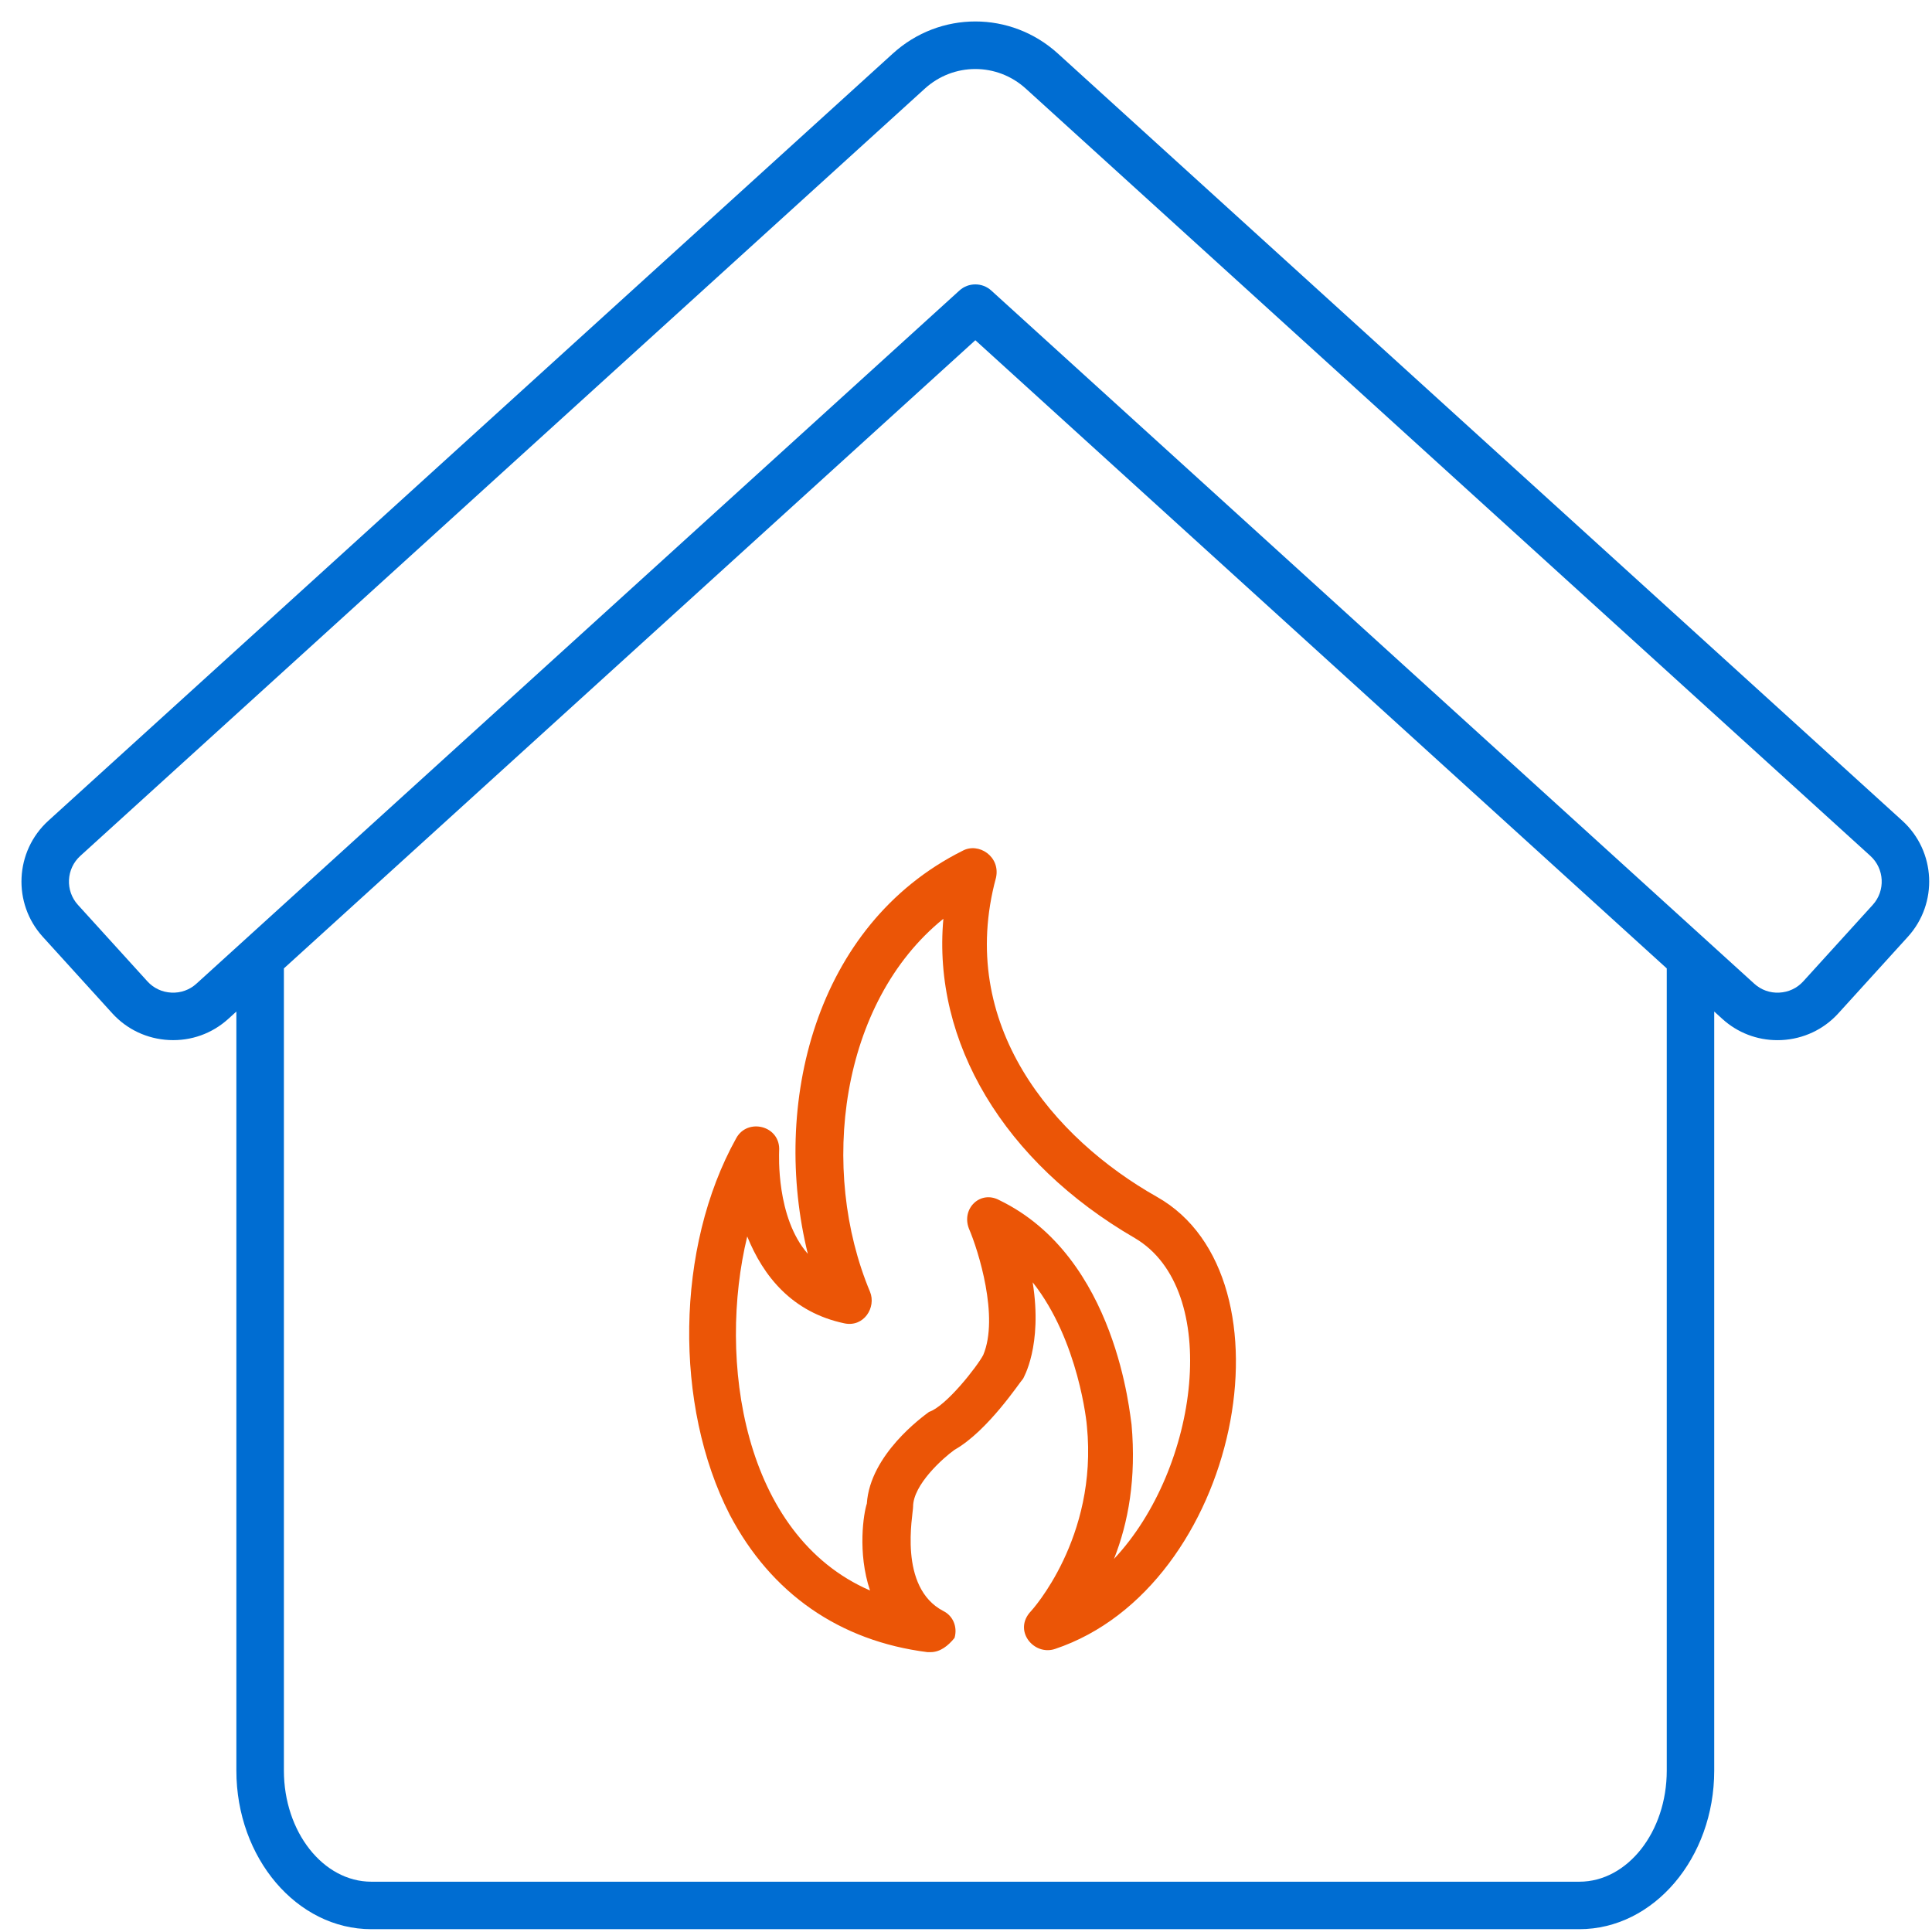
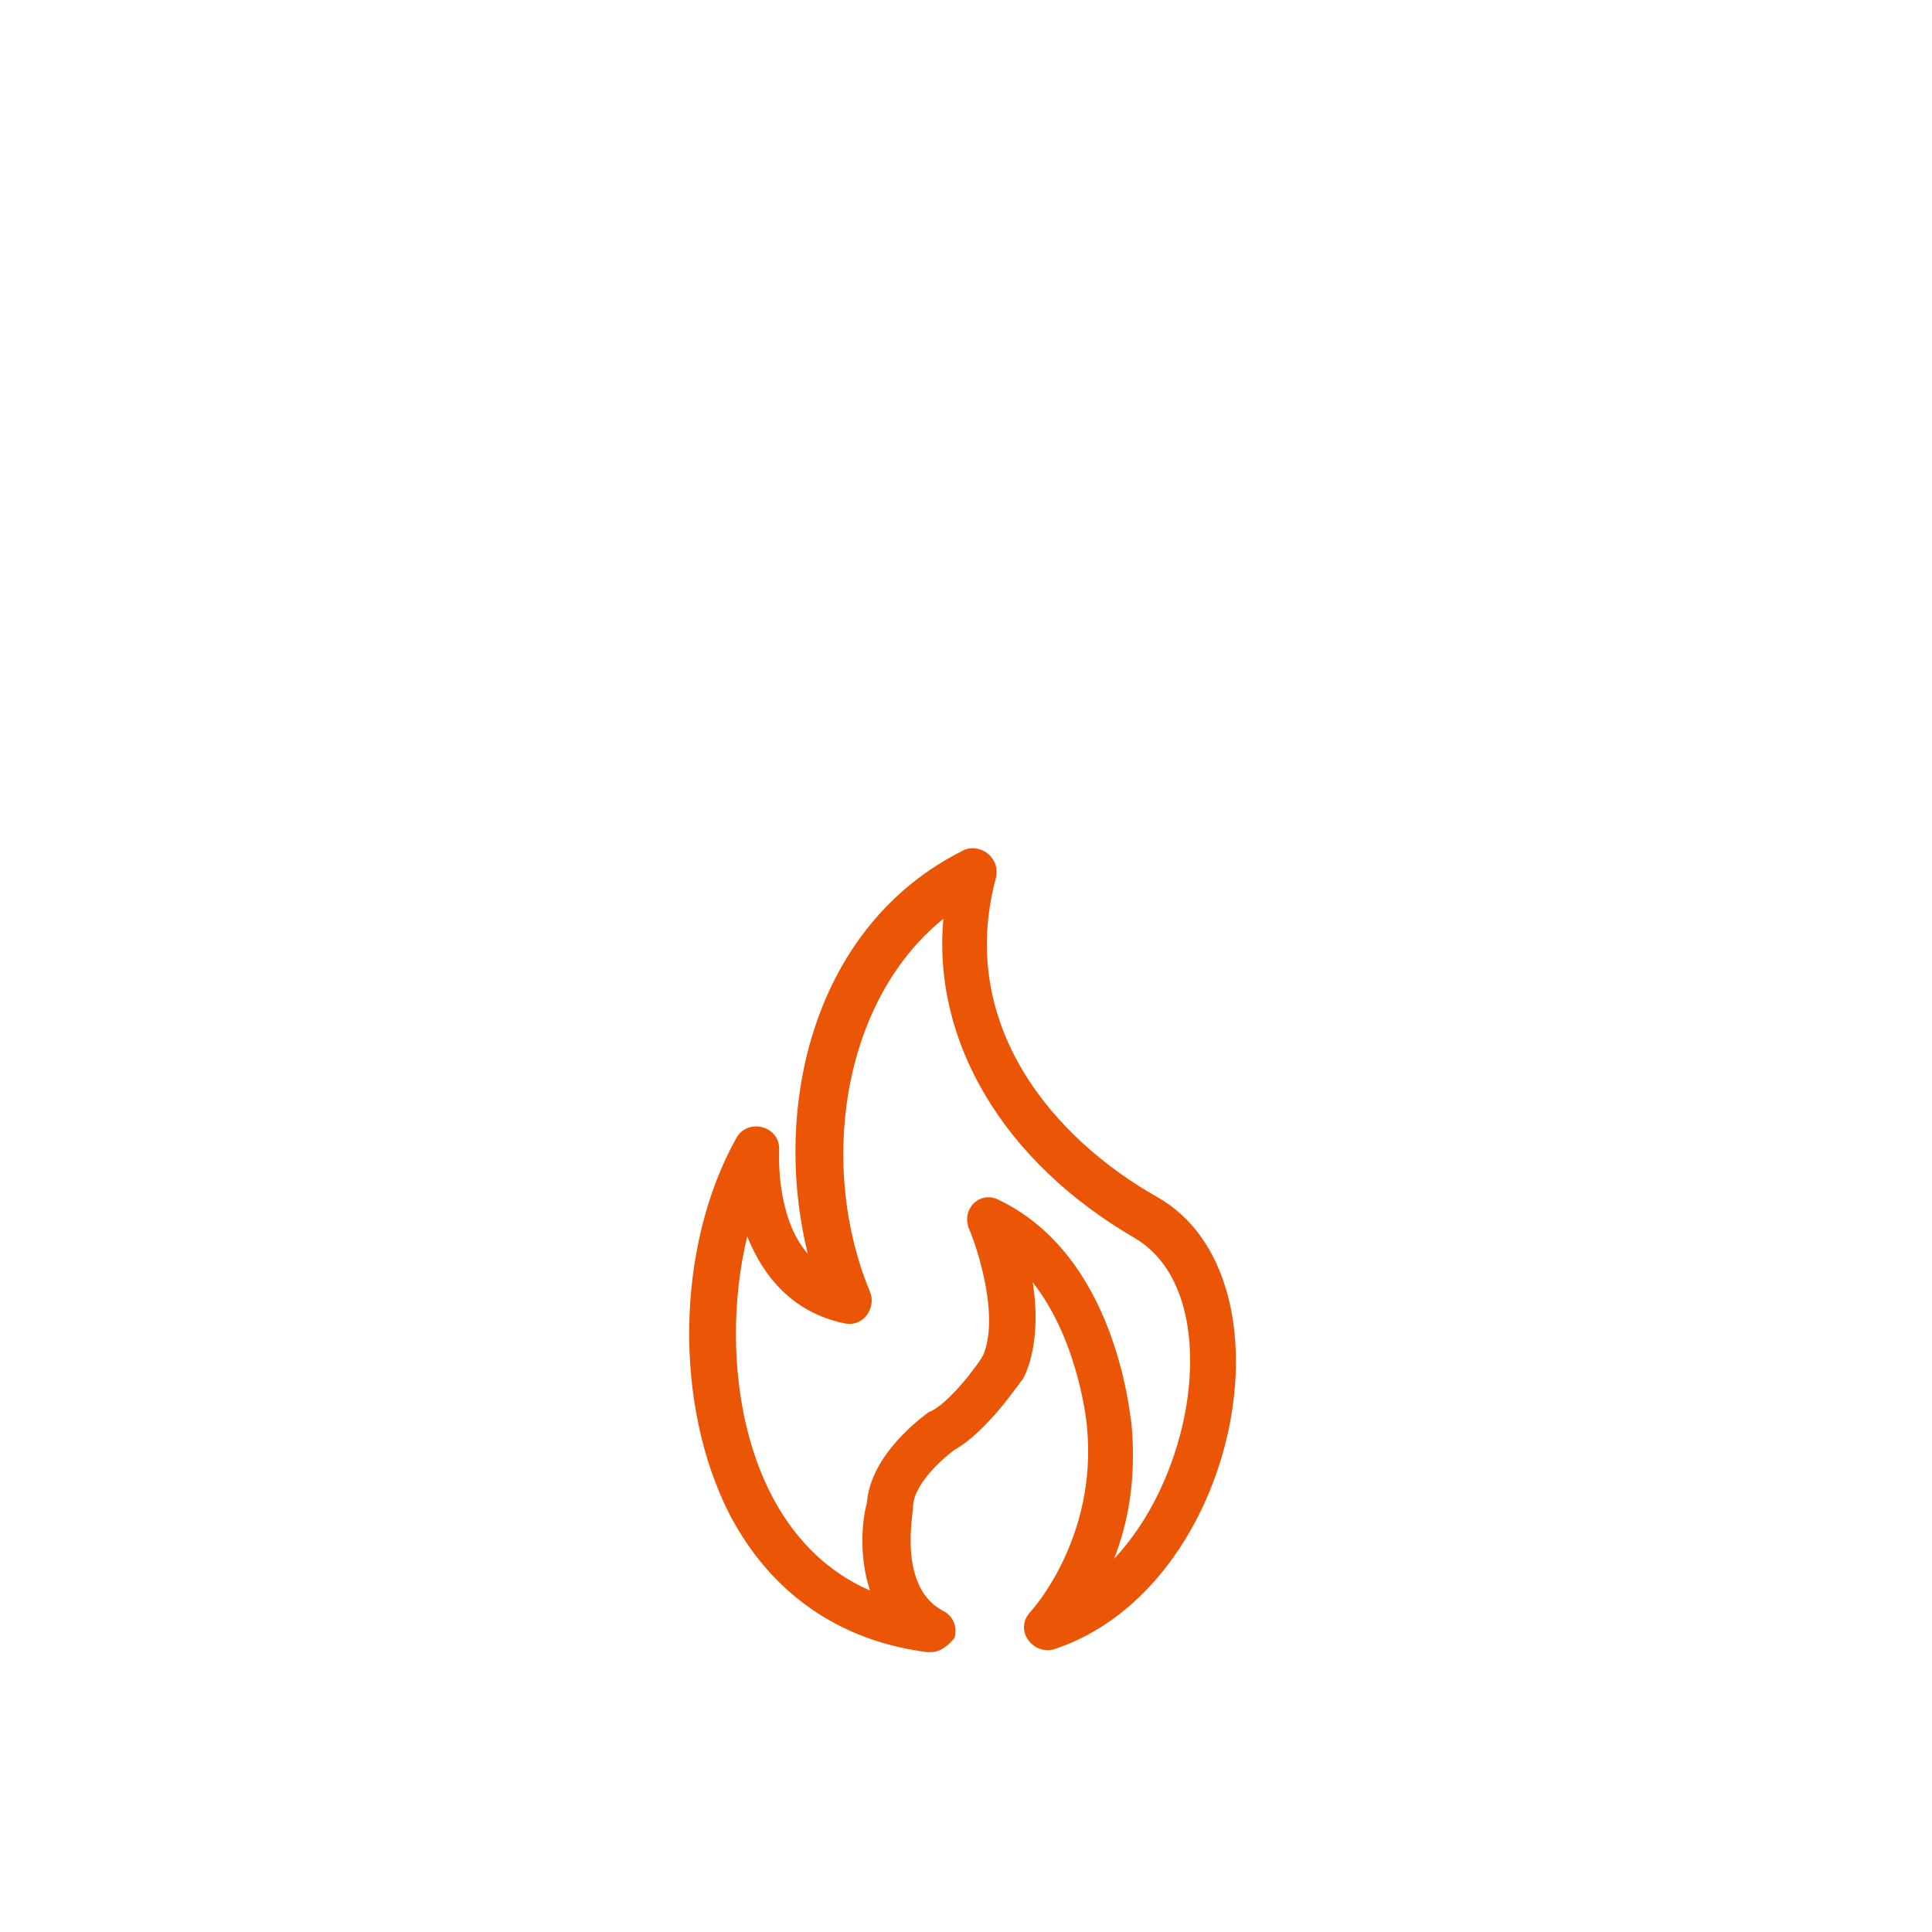
<svg xmlns="http://www.w3.org/2000/svg" width="90" height="90" viewBox="0 0 90 90" fill="none">
-   <path d="M88.618 38.233L49.279 2.493C47.087 0.502 43.783 0.502 41.593 2.493L2.252 38.233C0.69 39.653 0.574 42.077 1.992 43.639L5.229 47.203C5.915 47.957 6.855 48.399 7.879 48.449C8.9 48.499 9.881 48.148 10.635 47.463L11.011 47.121V82.48C11.011 86.554 13.83 89.869 17.296 89.869H73.572C77.036 89.869 79.855 86.554 79.855 82.48V47.121L80.231 47.463C80.939 48.106 81.844 48.455 82.799 48.455C82.862 48.455 82.925 48.453 82.987 48.451C84.01 48.401 84.951 47.959 85.637 47.205L88.874 43.641C90.296 42.077 90.18 39.653 88.618 38.233ZM77.644 82.48C77.644 85.334 75.817 87.657 73.573 87.657H17.298C15.053 87.657 13.225 85.335 13.225 82.48V45.112L45.435 15.849L77.644 45.112V82.48ZM87.239 42.153L84.001 45.717C83.714 46.034 83.315 46.22 82.884 46.24C82.451 46.264 82.038 46.113 81.721 45.825L46.178 13.535C45.968 13.343 45.7 13.248 45.435 13.248C45.169 13.248 44.902 13.343 44.692 13.535L9.149 45.825C8.832 46.113 8.419 46.262 7.986 46.24C7.552 46.22 7.156 46.034 6.868 45.717L3.631 42.153C3.032 41.495 3.081 40.471 3.74 39.872L43.079 4.131C44.421 2.91 46.447 2.91 47.789 4.131L87.128 39.87C87.788 40.469 87.838 41.493 87.239 42.153Z" fill="#006DD2" />
  <path fill-rule="evenodd" clip-rule="evenodd" d="M43.352 76.963C43.278 76.963 43.278 76.963 43.203 76.963C39.118 76.447 35.923 74.239 33.992 70.557C31.392 65.477 31.466 58.114 34.289 53.034C34.811 52.049 36.38 52.435 36.295 53.623C36.295 53.77 36.146 56.715 37.632 58.409C35.923 51.488 37.929 43.094 44.838 39.634C45.588 39.223 46.613 39.901 46.398 40.885C44.541 47.733 49.072 53.034 53.901 55.758C60.525 59.502 57.742 73.936 49.146 76.815C48.157 77.147 47.168 75.945 48.032 75.049C48.032 75.049 51.152 71.662 50.632 66.434C50.632 66.361 50.261 62.458 48.106 59.734C48.58 62.71 47.66 64.208 47.66 64.225C47.512 64.373 46.026 66.655 44.466 67.538C43.946 67.907 42.535 69.158 42.535 70.189C42.535 70.564 41.825 73.943 43.946 75.049C44.392 75.269 44.615 75.785 44.466 76.3C44.169 76.668 43.798 76.963 43.352 76.963ZM34.809 57.599C33.425 63.297 34.58 71.512 40.529 74.091C39.935 72.324 40.232 70.484 40.381 70.042C40.529 67.76 42.981 65.992 43.278 65.772C44.084 65.505 45.538 63.63 45.803 63.121C46.546 61.354 45.58 58.261 45.135 57.23C44.775 56.292 45.672 55.436 46.546 55.905C52.043 58.556 52.638 65.992 52.712 66.36C52.935 68.864 52.564 70.925 51.895 72.619C55.861 68.407 56.934 60.065 52.861 57.672C46.769 54.138 43.426 48.543 43.946 42.8C39.118 46.702 38.152 54.506 40.529 60.176C40.826 60.898 40.249 61.834 39.341 61.648C36.889 61.133 35.552 59.439 34.809 57.599Z" fill="#EB5506" />
</svg>